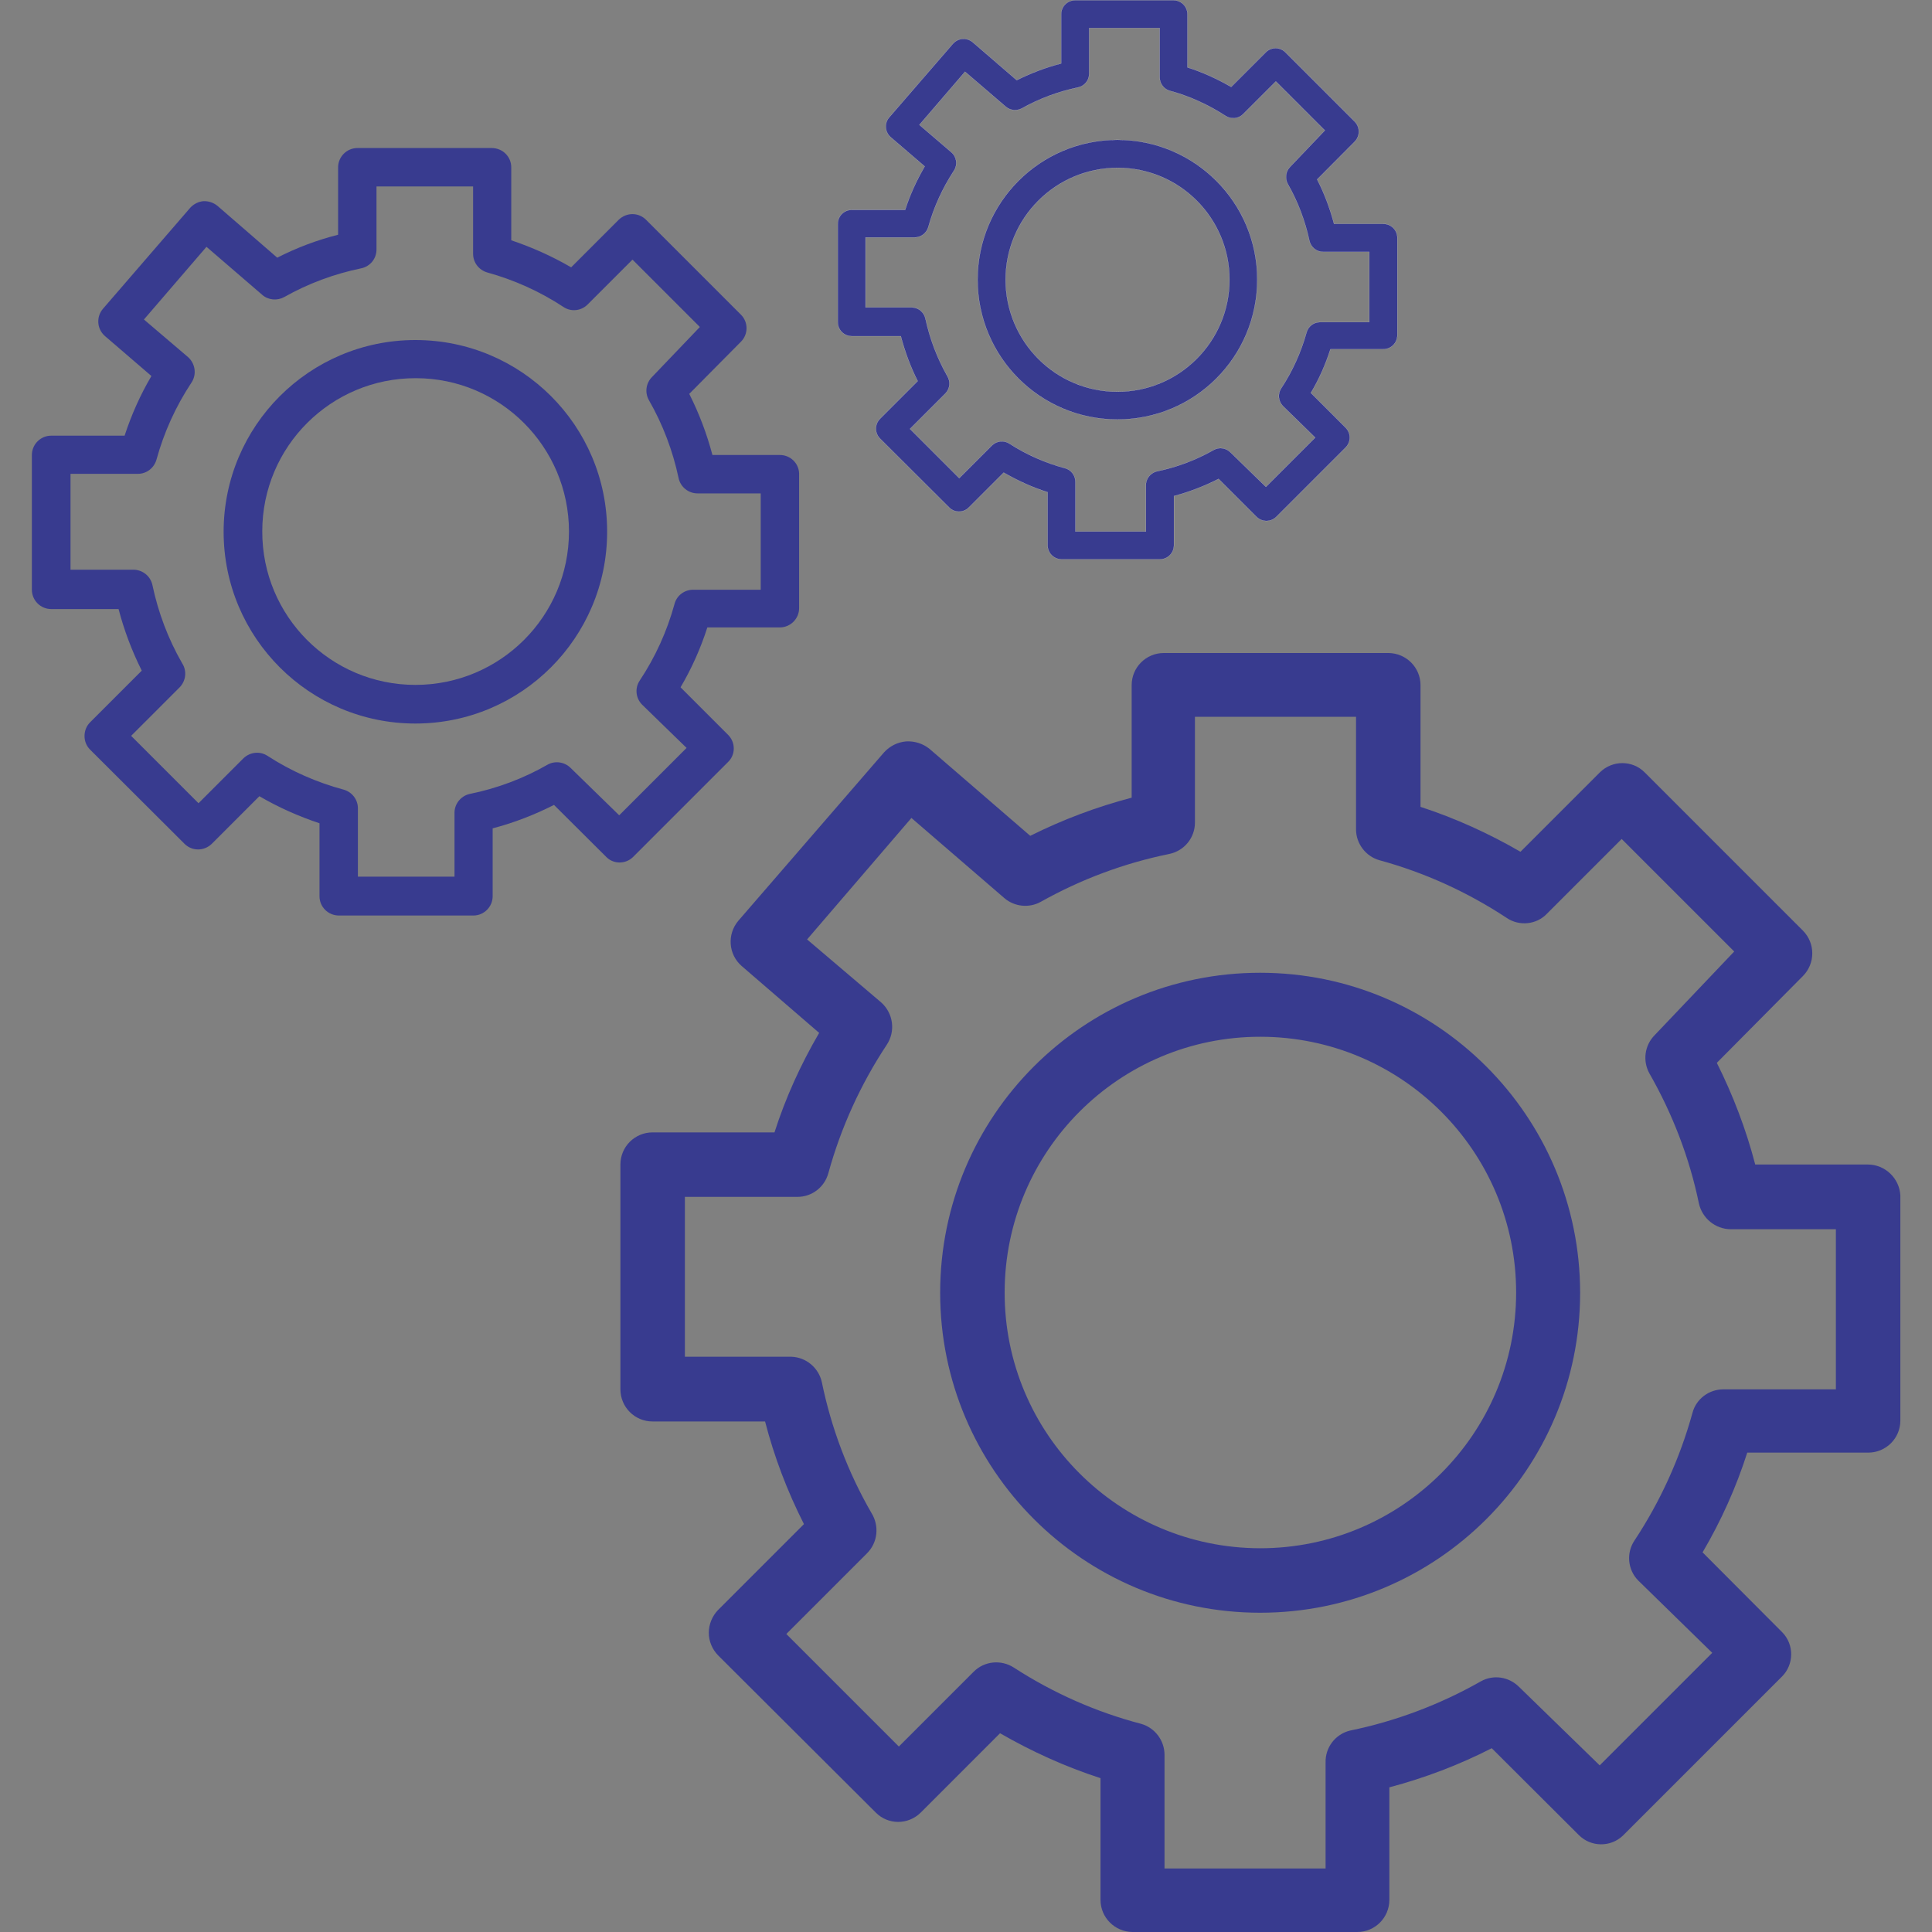
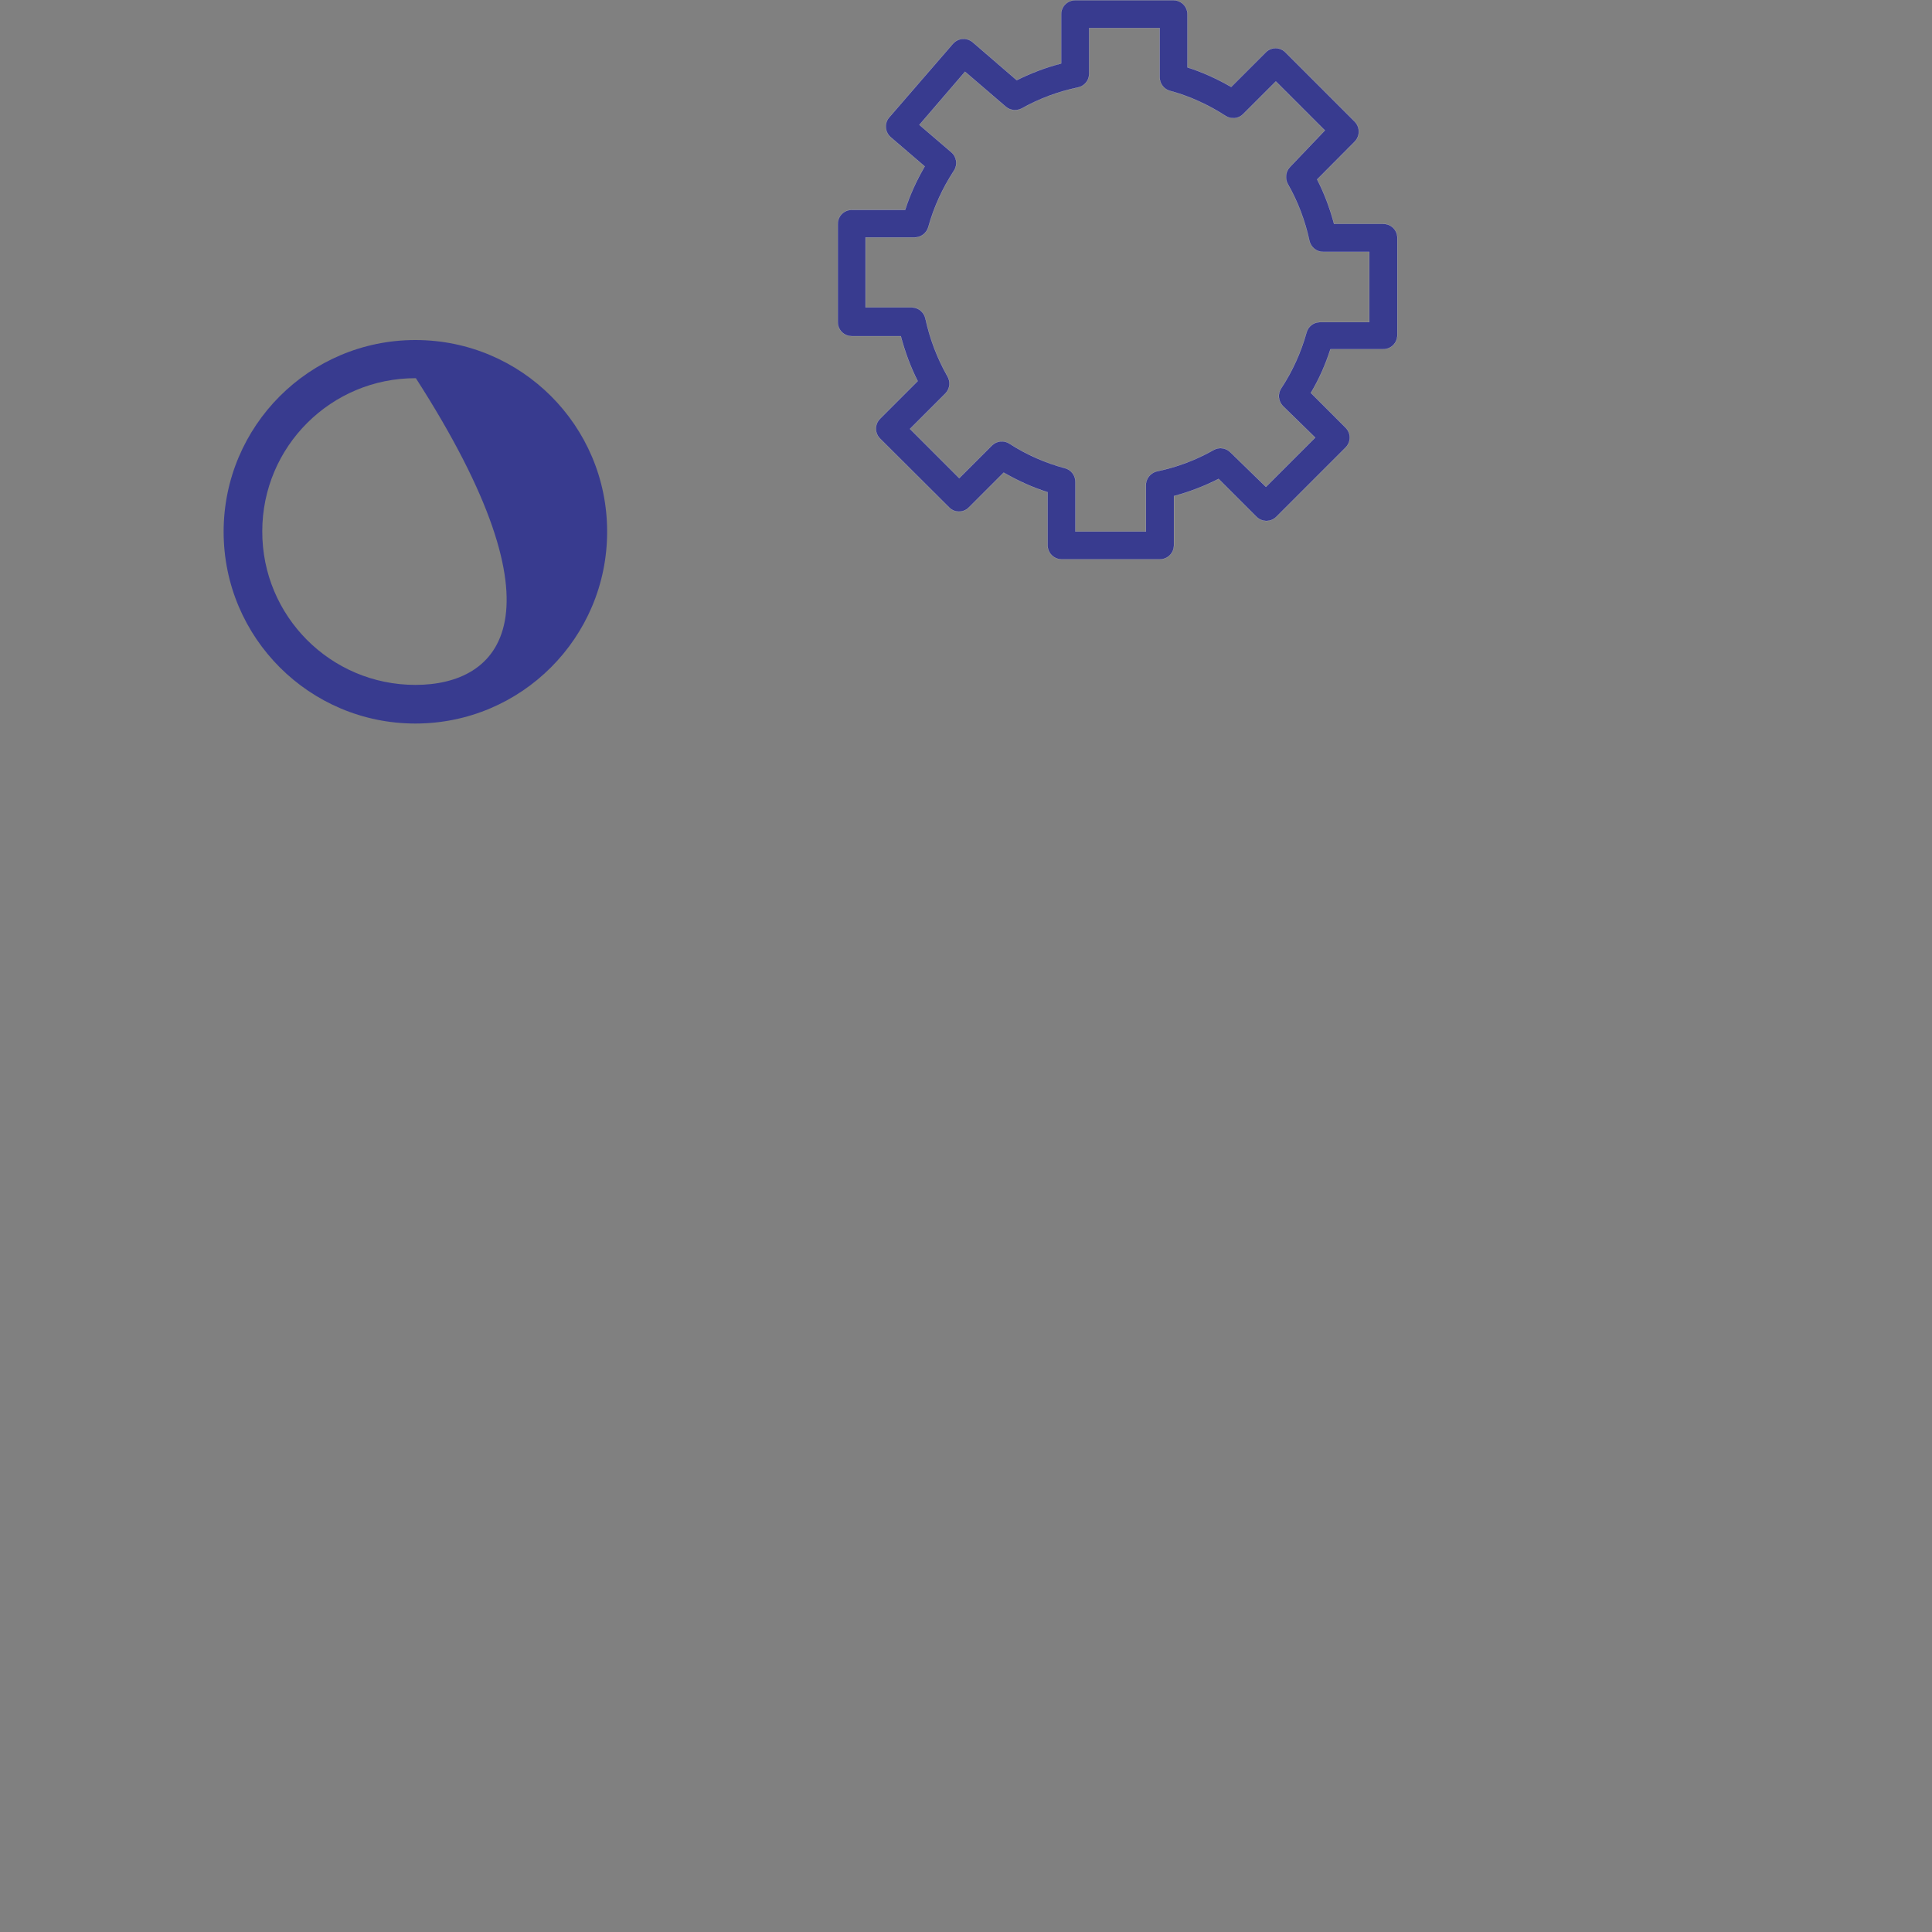
<svg xmlns="http://www.w3.org/2000/svg" version="1.1" id="Capa_1" x="0px" y="0px" viewBox="0 0 800 800" style="enable-background:new 0 0 800 800;" xml:space="preserve">
  <rect x="0" y="0" width="800" height="800" fill="#808080" stroke="none" />
  <style type="text/css">
	.st0{fill:#383B8F;}
	.st1{fill:#383B8F;stroke:#FFFFFF;stroke-width:5.000000e-02;stroke-miterlimit:10;}
</style>
  <g>
-     <path class="st0" d="M521.8,402.8c-73.2,0-132.5,59.3-132.5,132.5c0,73.2,59.3,132.5,132.5,132.5c73.2,0,132.5-59.3,132.5-132.5   c0,0,0-0.1,0-0.1C654.2,462.1,594.9,402.8,521.8,402.8z M521.8,641.1c-58.5-0.1-105.9-47.5-105.8-106   c0.1-58.5,47.5-105.9,106-105.8c58.5,0.1,105.8,47.5,105.8,105.9C627.8,593.7,580.3,641.1,521.8,641.1z" />
-     <path class="st0" d="M773.4,482.2h-46.6c-3.8-14.6-9.2-28.7-15.9-42.1l35.7-36c5.1-5.2,5.1-13.5,0-18.7l-65.5-65.5   c-5.1-5.2-13.4-5.2-18.6-0.1c0,0-0.1,0.1-0.1,0.1l-32.8,32.8c-13.1-7.6-27-13.9-41.4-18.6v-50.4c0-7.3-5.9-13.2-13.2-13.3h-93.1   c-7.3,0-13.3,5.9-13.3,13.3v46.6c-14.5,3.8-28.6,9.1-42,15.8l-41.7-36c-2.7-2.2-6.2-3.3-9.7-3.1c-3.5,0.3-6.7,1.9-9.1,4.5   l-60.4,69.8c-4.7,5.6-4.1,13.9,1.4,18.7l32.1,27.7c-7.6,13-13.9,26.8-18.5,41.2h-50.5c-7.3,0-13.3,5.9-13.3,13.3v93.1   c0,7.3,5.9,13.3,13.3,13.3h46.6c3.8,14.7,9.2,28.9,16.1,42.5l-35.6,35.6c-2.4,2.5-3.8,5.9-3.8,9.4c0,3.5,1.4,6.8,3.8,9.3l65.3,65.1   c5.1,5.2,13.4,5.2,18.6,0.1c0,0,0.1-0.1,0.1-0.1l32.8-32.8c13.2,7.6,27.1,13.9,41.6,18.6v50.4c0,7.3,5.9,13.2,13.2,13.3h93.1   c7.3,0,13.3-5.9,13.3-13.3v-46.6c14.7-3.9,28.9-9.3,42.4-16.2l36,35.9c5,5.1,13.3,5.2,18.4,0.2c0.1-0.1,0.1-0.1,0.2-0.2l65.5-65.5   c5.1-5,5.2-13.3,0.2-18.4c-0.1-0.1-0.1-0.1-0.2-0.2l-32.8-32.9c7.7-13.1,13.9-26.9,18.5-41.3h50.1c7.3,0,13.3-5.9,13.3-13.3V495   C786.5,487.9,780.6,482.2,773.4,482.2z M760.2,575.3h-46.6c-6,0-11.3,4-12.8,9.8c-5.2,18.8-13.3,36.6-24,52.8   c-3.5,5.2-2.8,12.2,1.6,16.6l30.6,29.9l-46.6,46.6L629,698.5c-4.2-4.2-10.6-5.2-15.8-2.3c-16.9,9.6-35.2,16.5-54.2,20.4   c-6.1,1.5-10.3,7-10.1,13.3v43.8h-66.7v-47.1c0-5.9-4-11.2-9.7-12.8c-18.7-4.9-36.5-12.8-52.7-23.3c-5.3-3.4-12.2-2.7-16.6,1.7   l-31,31l-46.6-46.6l33.3-33.3c4.6-4.5,5.3-11.5,1.9-16.9c-9.7-16.8-16.6-35.1-20.5-54.1c-1.3-5.9-6.5-10.3-12.6-10.5h-44.1v-66.2   h46.6c6,0,11.2-4,12.8-9.8c5.2-18.9,13.4-36.9,24.2-53.2c3.7-5.6,2.7-13-2.3-17.5L334.2,389l43.2-50.3l38.5,33.2   c4.2,3.6,10.3,4.2,15.1,1.5c16.6-9.3,34.5-16,53.2-19.8c6.2-1.3,10.6-6.7,10.6-13v-43.8h66.7v46.6c0,5.9,4,11.2,9.7,12.8   c18.7,5.1,36.5,13.2,52.7,23.9c5.2,3.5,12.3,2.8,16.6-1.7l31-31l46.6,46.6l-32.9,34.6c-4.2,4.2-5.1,10.7-2.2,15.9   c9.6,16.8,16.6,35,20.5,53.9c1.4,6.1,6.8,10.5,13,10.6h43.7V575.3z" />
-     <path class="st0" d="M172,140.8c-43.9,0-79.4,35.6-79.4,79.4c0,43.9,35.6,79.4,79.4,79.4c43.9,0,79.4-35.6,79.4-79.4c0,0,0,0,0-0.1   C251.4,176.3,215.9,140.8,172,140.8z M172,283.6c-35.1,0-63.5-28.5-63.4-63.6c0-35.1,28.5-63.5,63.6-63.4c35,0,63.4,28.5,63.4,63.5   C235.6,255.2,207.1,283.6,172,283.6z" />
-     <path class="st0" d="M322.9,188.4H295c-2.3-8.7-5.5-17.2-9.6-25.3l21.4-21.6c3.1-3.1,3.1-8.1,0-11.2L267.5,91   c-3.1-3.1-8-3.1-11.2-0.1c0,0-0.1,0.1-0.1,0.1l-19.7,19.7c-7.9-4.6-16.2-8.3-24.8-11.2V69.3c0-4.4-3.5-7.9-7.9-8h-55.8   c-4.4,0-8,3.6-8,8v27.9c-8.7,2.2-17.2,5.4-25.2,9.5L90,85.2c-1.6-1.3-3.7-2-5.8-1.9c-2.1,0.2-4,1.2-5.4,2.7l-36.2,41.9   c-2.8,3.3-2.5,8.3,0.8,11.2l19.3,16.6c-4.6,7.8-8.3,16.1-11.1,24.7H21.2c-4.4,0-8,3.6-8,8v55.8c0,4.4,3.6,8,8,8h27.9   c2.3,8.8,5.5,17.3,9.6,25.5l-21.4,21.4c-1.5,1.5-2.3,3.5-2.3,5.7c0,2.1,0.8,4.1,2.3,5.6l39.1,39c3.1,3.1,8,3.1,11.2,0.1   c0,0,0.1-0.1,0.1-0.1l19.7-19.7c7.9,4.6,16.2,8.3,24.9,11.2v30.2c0,4.4,3.5,7.9,7.9,8h55.8c4.4,0,8-3.6,8-8V343   c8.8-2.3,17.3-5.6,25.4-9.7l21.6,21.5c3,3.1,8,3.1,11.1,0.1c0,0,0.1-0.1,0.1-0.1l39.3-39.3c3.1-3,3.1-8,0.1-11.1   c0,0-0.1-0.1-0.1-0.1l-19.7-19.7c4.6-7.8,8.3-16.1,11.1-24.8h30c4.4,0,8-3.6,8-8V196C330.7,191.7,327.2,188.4,322.9,188.4z    M314.9,244.2H287c-3.6,0-6.8,2.4-7.7,5.9c-3.1,11.3-7.9,21.9-14.4,31.7c-2.1,3.1-1.7,7.3,1,10l18.4,17.9l-27.9,27.9L236.3,318   c-2.5-2.5-6.4-3.1-9.5-1.4c-10.1,5.8-21.1,9.9-32.5,12.2c-3.6,0.9-6.2,4.2-6.1,8V363h-40v-28.3c0-3.6-2.4-6.7-5.8-7.7   c-11.2-3-21.9-7.7-31.6-14c-3.2-2.1-7.3-1.6-10,1l-18.6,18.6l-27.9-27.9l20-20c2.7-2.7,3.2-6.9,1.1-10.1   c-5.8-10.1-9.9-21-12.3-32.4c-0.8-3.6-3.9-6.1-7.5-6.3H29.2v-39.7h27.9c3.6,0,6.7-2.4,7.7-5.9c3.1-11.3,8-22.1,14.5-31.9   c2.2-3.3,1.6-7.8-1.4-10.5l-18.3-15.6l25.9-30.1l23.1,19.9c2.5,2.2,6.2,2.5,9.1,0.9c9.9-5.6,20.7-9.6,31.9-11.9   c3.7-0.8,6.3-4,6.3-7.8V77.2h40v27.9c0,3.6,2.4,6.7,5.8,7.7c11.2,3.1,21.9,7.9,31.6,14.3c3.1,2.1,7.3,1.7,10-1l18.6-18.6l27.9,27.9   L270,156.1c-2.5,2.5-3.1,6.4-1.3,9.6c5.8,10.1,9.9,21,12.3,32.3c0.8,3.7,4.1,6.3,7.8,6.3h26.2V244.2z" />
-     <path class="st1" d="M462.7,57.9c-32,0-57.9,25.9-57.9,57.9c0,32,25.9,57.9,57.9,57.9c32,0,57.9-25.9,57.9-57.9c0,0,0,0,0-0.1   C520.6,83.9,494.7,57.9,462.7,57.9z M462.7,162.2c-25.6,0-46.3-20.8-46.3-46.4s20.8-46.3,46.4-46.3c25.6,0,46.3,20.8,46.3,46.3   C509.1,141.4,488.3,162.2,462.7,162.2z" />
+     <path class="st0" d="M172,140.8c-43.9,0-79.4,35.6-79.4,79.4c0,43.9,35.6,79.4,79.4,79.4c43.9,0,79.4-35.6,79.4-79.4c0,0,0,0,0-0.1   C251.4,176.3,215.9,140.8,172,140.8z M172,283.6c-35.1,0-63.5-28.5-63.4-63.6c0-35.1,28.5-63.5,63.6-63.4C235.6,255.2,207.1,283.6,172,283.6z" />
    <path class="st1" d="M572.8,92.7h-20.4c-1.7-6.4-4-12.6-7-18.4l15.6-15.7c2.2-2.3,2.2-5.9,0-8.2l-28.7-28.7   c-2.2-2.3-5.9-2.3-8.1-0.1c0,0,0,0-0.1,0.1L509.8,36c-5.7-3.3-11.8-6.1-18.1-8.1v-22c0-3.2-2.6-5.8-5.8-5.8h-40.7   c-3.2,0-5.8,2.6-5.8,5.8v20.4c-6.4,1.6-12.5,4-18.4,6.9l-18.2-15.7c-1.2-1-2.7-1.5-4.2-1.4c-1.5,0.1-2.9,0.8-4,2l-26.4,30.5   c-2.1,2.4-1.8,6.1,0.6,8.2l14.1,12.1c-3.3,5.7-6.1,11.7-8.1,18h-22.1c-3.2,0-5.8,2.6-5.8,5.8v40.7c0,3.2,2.6,5.8,5.8,5.8H373   c1.7,6.4,4,12.7,7,18.6l-15.6,15.6c-1.1,1.1-1.7,2.6-1.7,4.1c0,1.5,0.6,3,1.7,4.1l28.6,28.5c2.2,2.3,5.9,2.3,8.1,0.1   c0,0,0,0,0.1-0.1l14.4-14.4c5.8,3.3,11.8,6.1,18.2,8.1v22c0,3.2,2.6,5.8,5.8,5.8h40.7c3.2,0,5.8-2.6,5.8-5.8v-20.4   c6.4-1.7,12.6-4.1,18.5-7.1l15.7,15.7c2.2,2.2,5.8,2.3,8.1,0.1c0,0,0.1-0.1,0.1-0.1l28.7-28.7c2.2-2.2,2.3-5.8,0.1-8.1   c0,0-0.1-0.1-0.1-0.1l-14.4-14.4c3.4-5.7,6.1-11.8,8.1-18.1h21.9c3.2,0,5.8-2.6,5.8-5.8V98.3C578.5,95.1,575.9,92.7,572.8,92.7z    M567,133.4h-20.4c-2.6,0-4.9,1.7-5.6,4.3c-2.3,8.2-5.8,16-10.5,23.1c-1.5,2.3-1.2,5.3,0.7,7.3l13.4,13.1l-20.4,20.4l-14.7-14.3   c-1.8-1.8-4.6-2.3-6.9-1c-7.4,4.2-15.4,7.2-23.7,8.9c-2.6,0.7-4.5,3.1-4.4,5.8v19.1h-29.2v-20.6c0-2.6-1.7-4.9-4.2-5.6   c-8.2-2.2-16-5.6-23.1-10.2c-2.3-1.5-5.3-1.2-7.3,0.8L397.2,198l-20.4-20.4l14.6-14.6c2-2,2.3-5,0.8-7.4c-4.2-7.4-7.2-15.4-9-23.7   c-0.6-2.6-2.8-4.5-5.5-4.6h-19.3v-29h20.4c2.6,0,4.9-1.8,5.6-4.3c2.3-8.3,5.9-16.1,10.6-23.3c1.6-2.4,1.2-5.7-1-7.6l-13.3-11.4   l18.9-22l16.9,14.5c1.9,1.6,4.5,1.8,6.6,0.7c7.3-4.1,15.1-7,23.3-8.7c2.7-0.6,4.6-2.9,4.6-5.7V11.6h29.2v20.4   c0,2.6,1.7,4.9,4.2,5.6c8.2,2.2,16,5.8,23.1,10.4c2.3,1.5,5.4,1.2,7.3-0.8l13.5-13.5L548.6,54l-14.4,15.1c-1.8,1.8-2.2,4.7-1,7   c4.2,7.3,7.2,15.3,9,23.6c0.6,2.7,3,4.6,5.7,4.6H567V133.4z" />
  </g>
</svg>